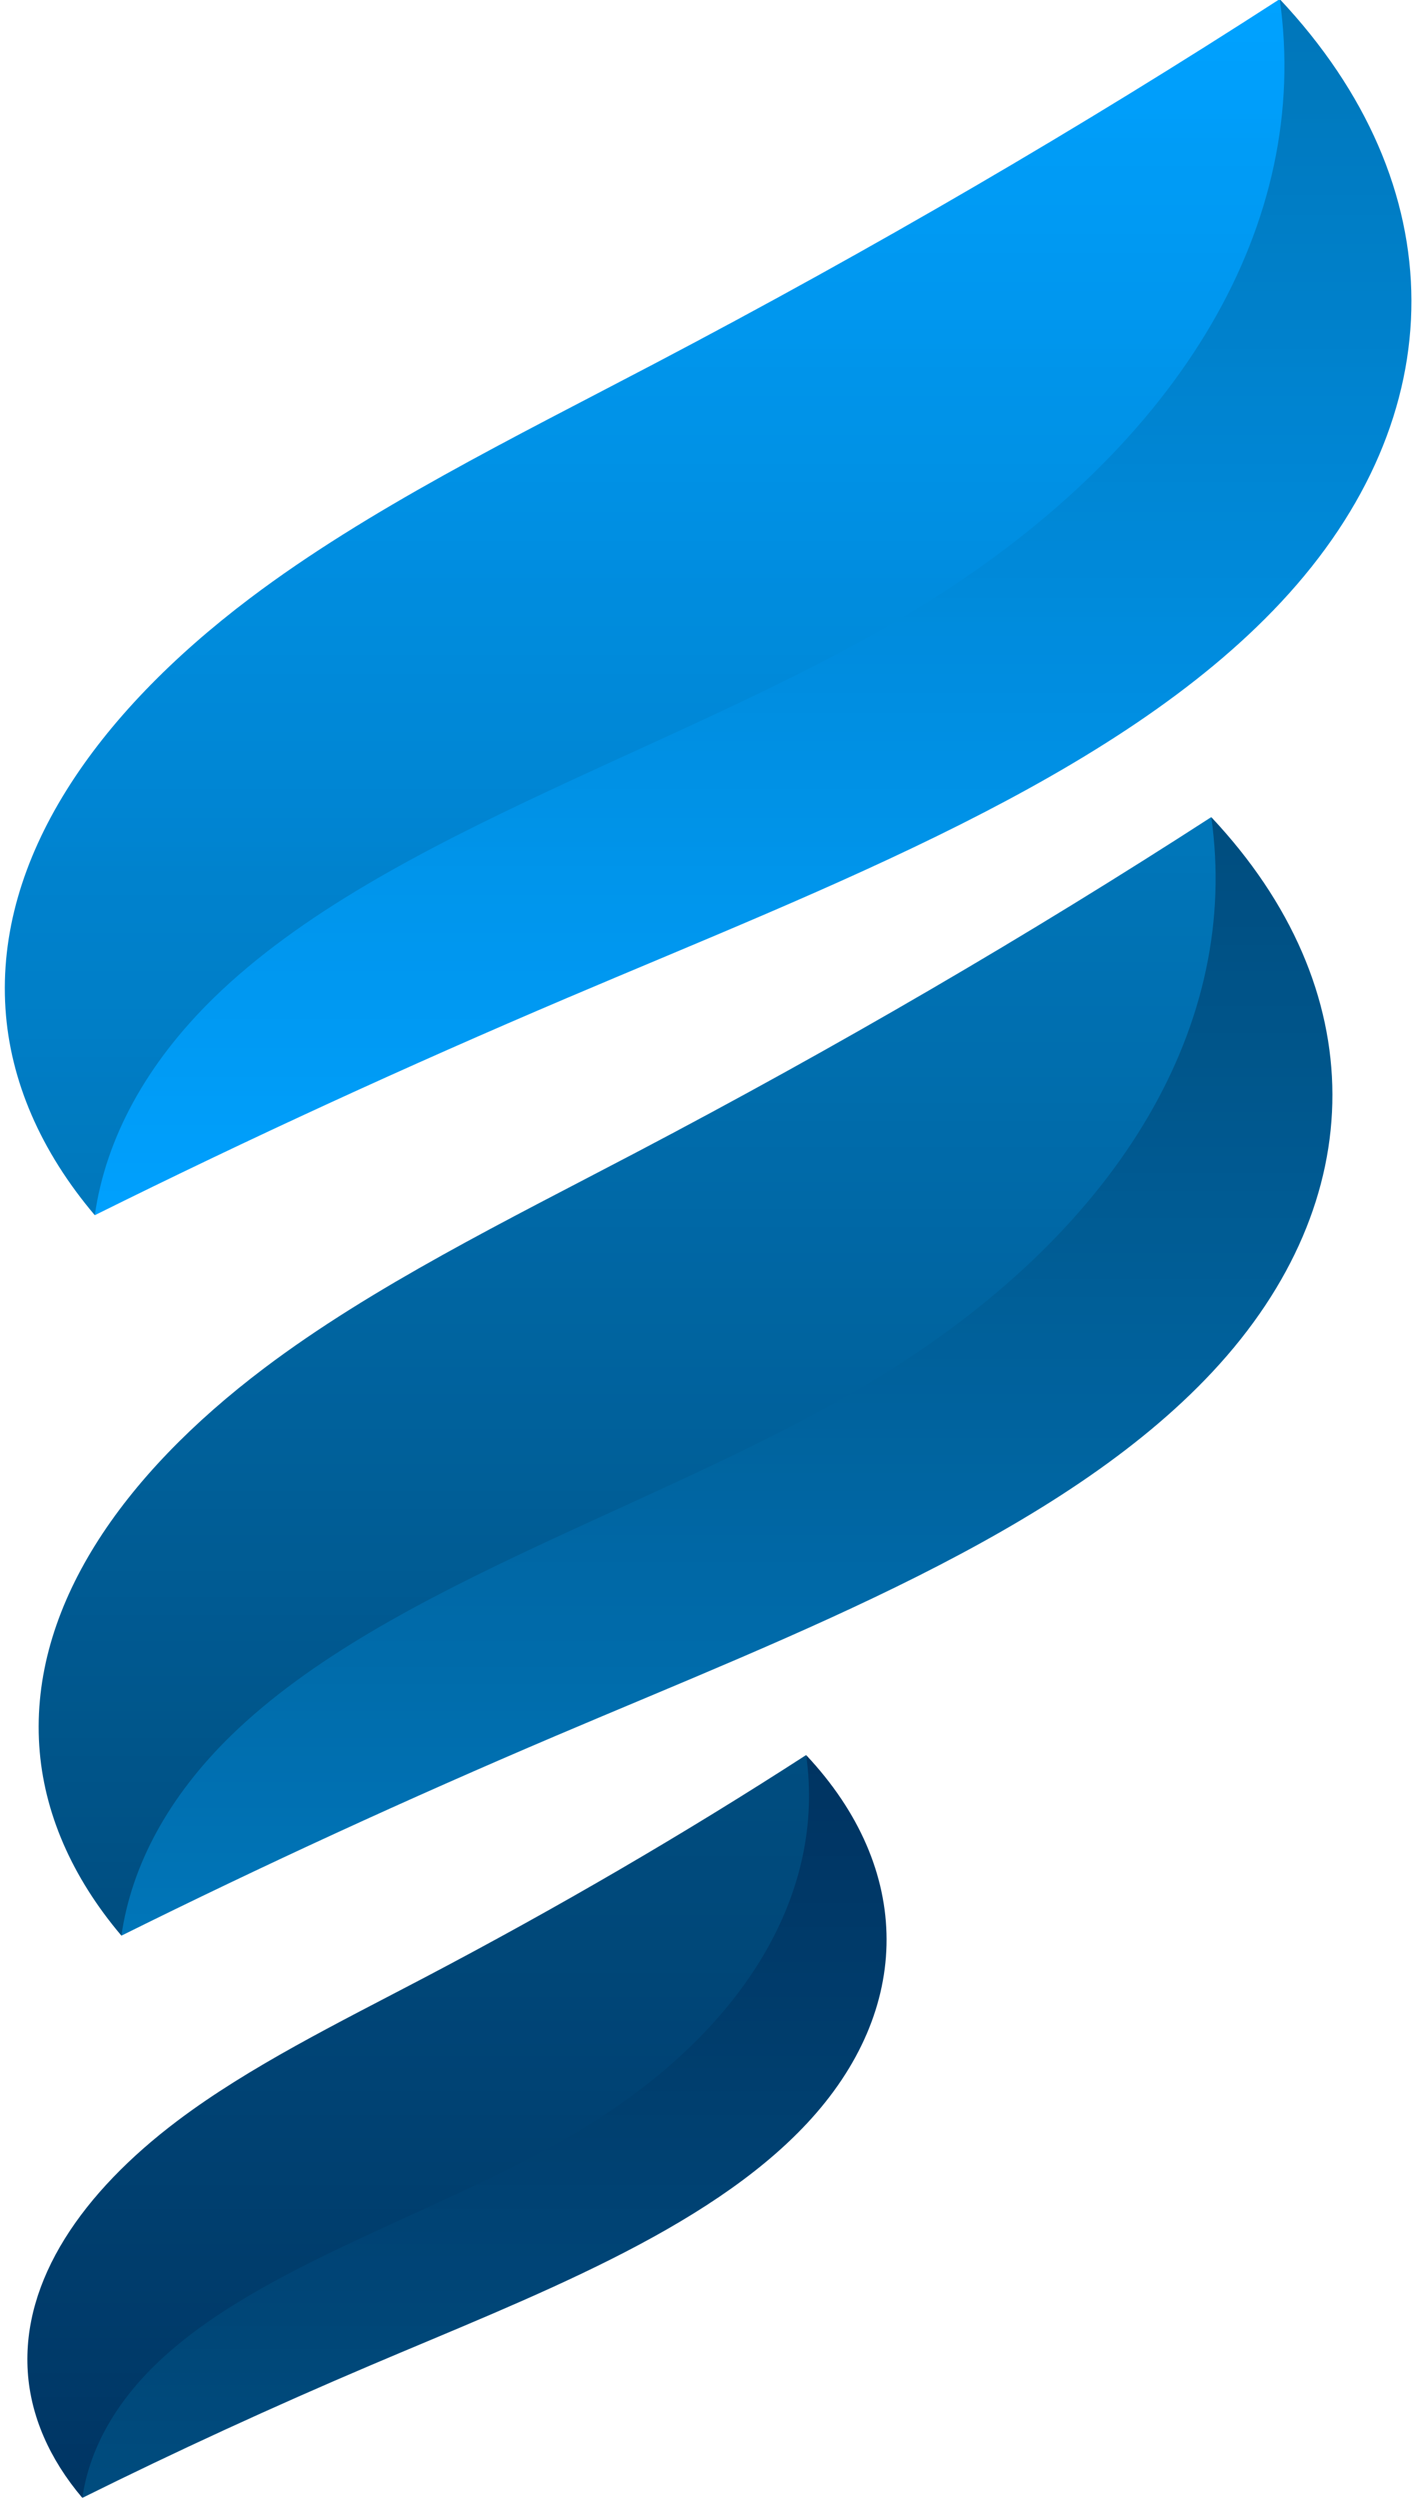
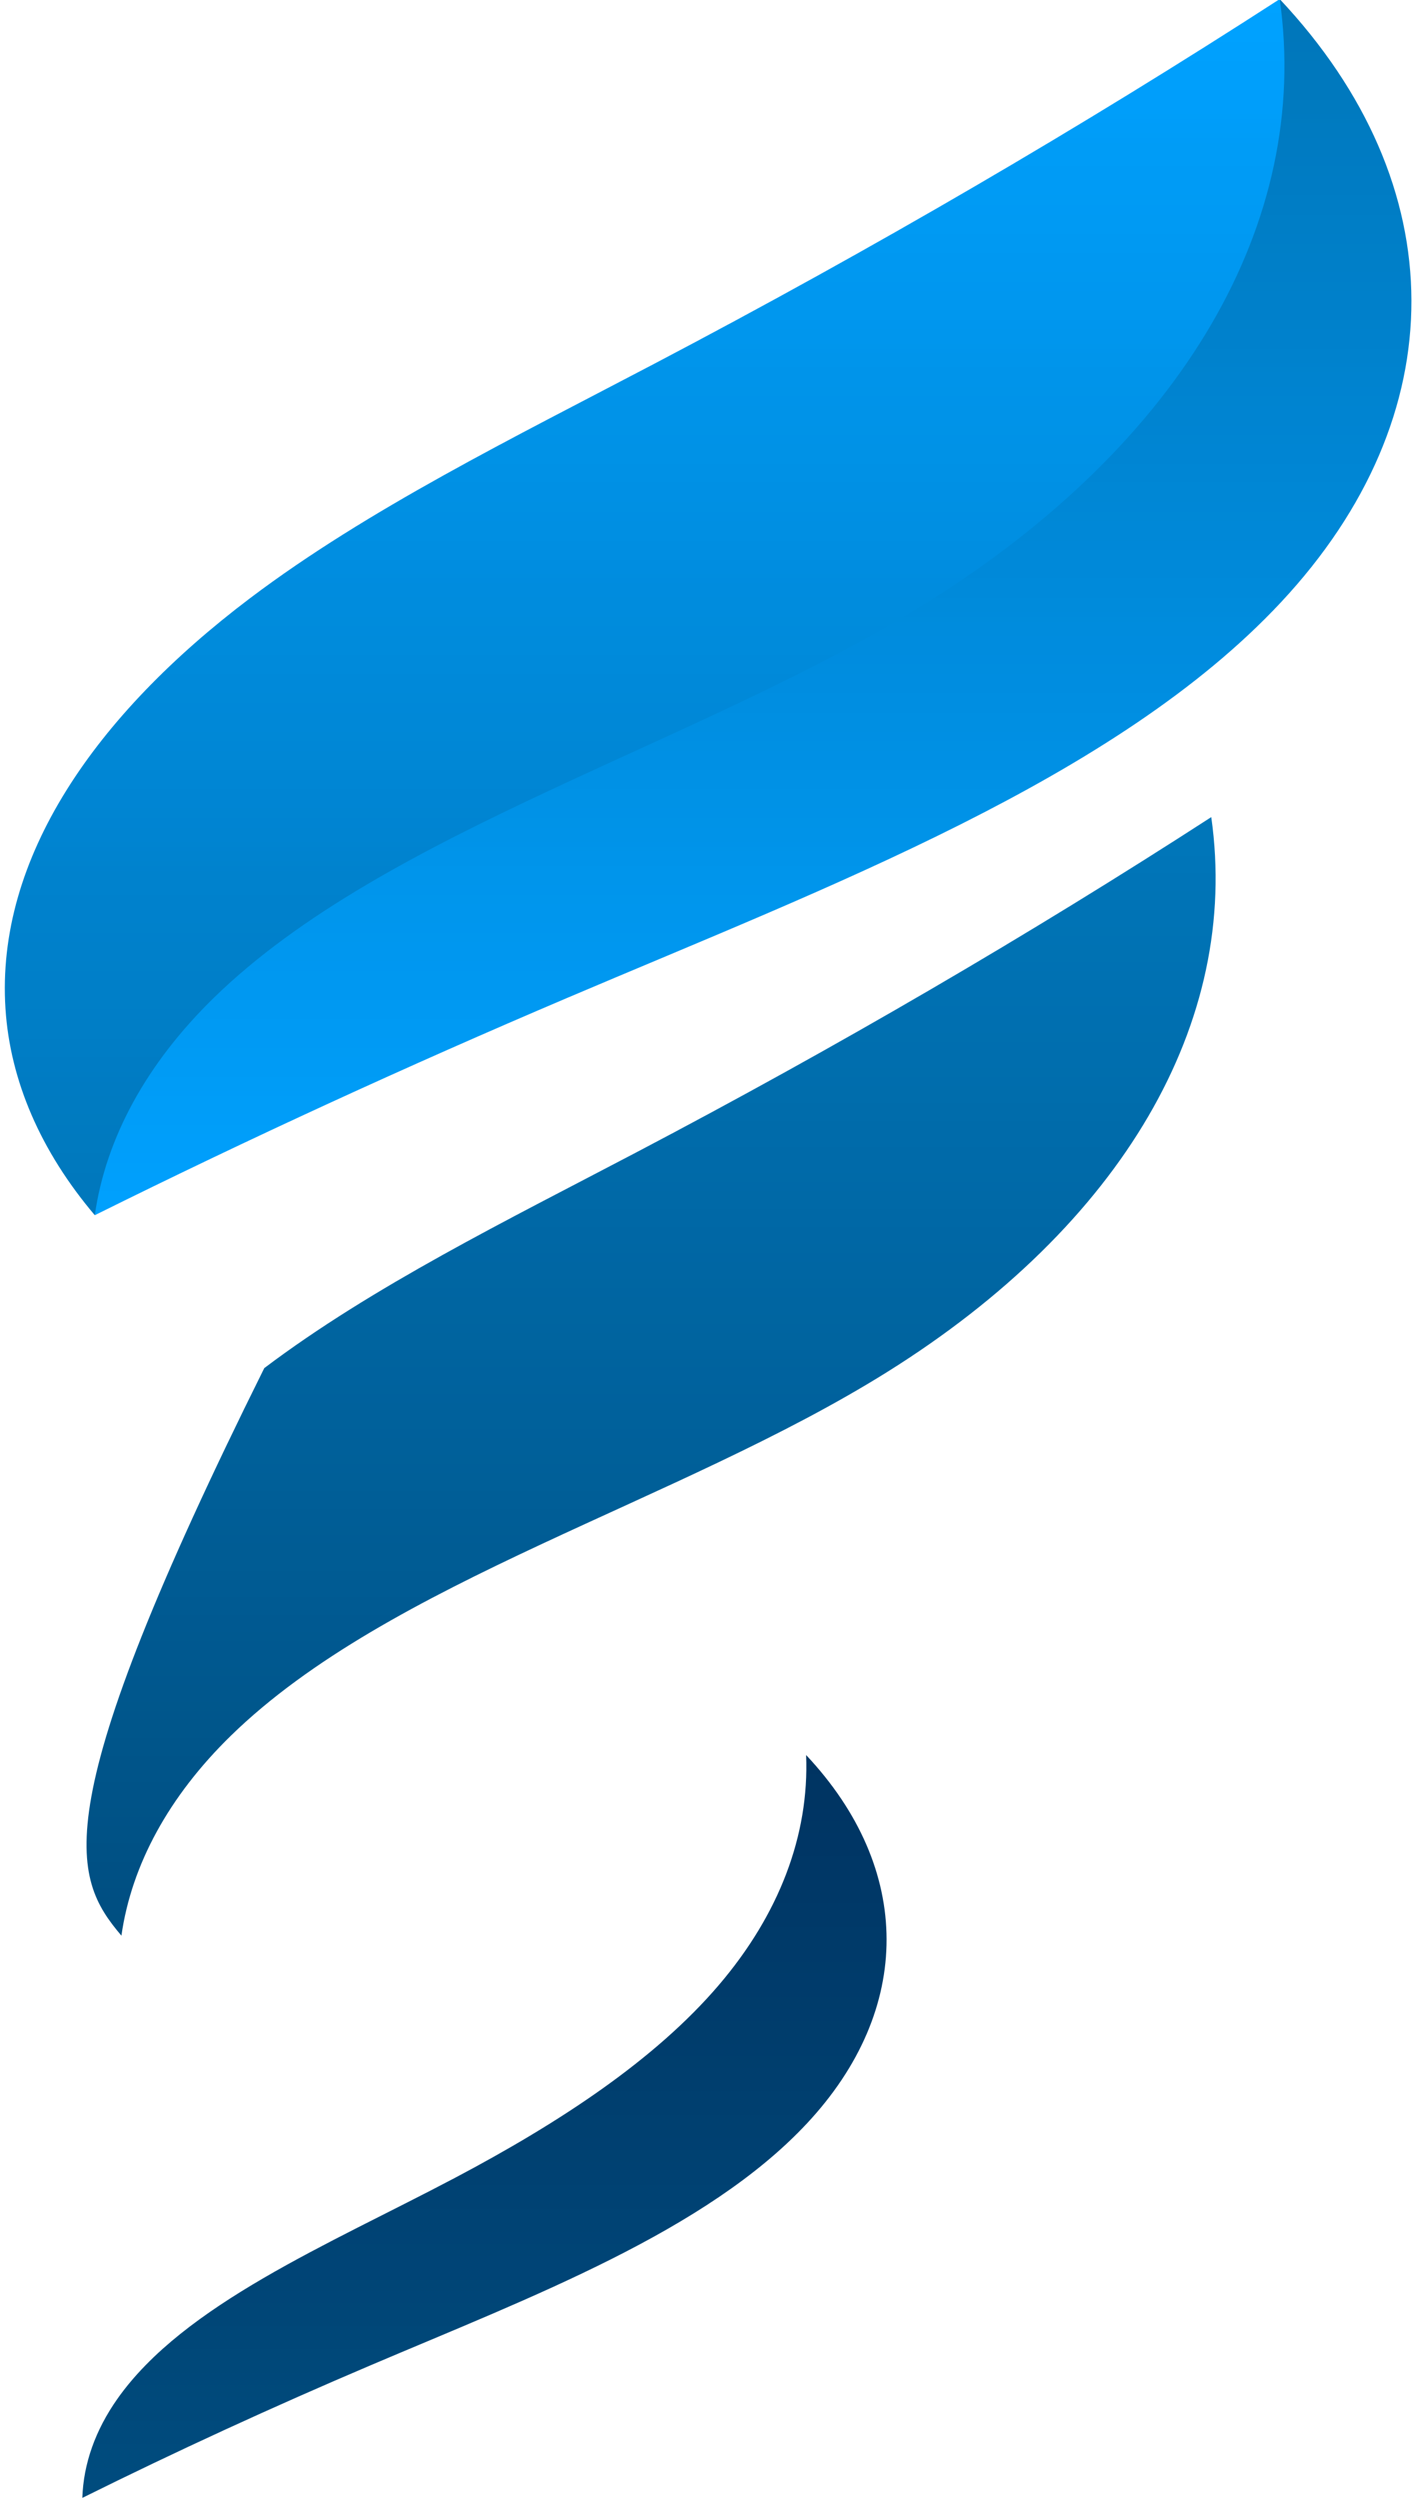
<svg xmlns="http://www.w3.org/2000/svg" width="150" height="265" viewBox="0 0 150 265">
  <clipPath id="clipPath1">
    <path d="M 135.753 -0.096 C 136.314 13.882 131.022 27.613 120.586 39.831 C 109.525 52.78 93.023 63.647 74.739 73.297 C 52.795 84.879 27.715 95.236 16.152 111.623 C 12.318 117.057 10.247 122.899 10.056 128.822 C 26.44 120.692 43.149 113.026 60.161 105.79 C 88.079 93.914 118.431 82.526 135.89 63.844 C 154.387 44.05 154.336 19.667 135.753 -0.096 Z" />
  </clipPath>
  <g id="Group" clip-path="url(#clipPath1)">
    <linearGradient id="linearGradient1" x1="79.891" y1="-0.606" x2="79.891" y2="129.332" gradientUnits="userSpaceOnUse">
      <stop offset="0" stop-color="#0076ba" stop-opacity="1" />
      <stop offset="0.031" stop-color="#0077bb" stop-opacity="1" />
      <stop offset="0.062" stop-color="#0078bd" stop-opacity="1" />
      <stop offset="0.094" stop-color="#007abf" stop-opacity="1" />
      <stop offset="0.109" stop-color="#007bc1" stop-opacity="1" />
      <stop offset="0.125" stop-color="#007bc2" stop-opacity="1" />
      <stop offset="0.156" stop-color="#007cc4" stop-opacity="1" />
      <stop offset="0.188" stop-color="#007ec6" stop-opacity="1" />
      <stop offset="0.219" stop-color="#007fc8" stop-opacity="1" />
      <stop offset="0.25" stop-color="#0080ca" stop-opacity="1" />
      <stop offset="0.281" stop-color="#0081cc" stop-opacity="1" />
      <stop offset="0.297" stop-color="#0082cd" stop-opacity="1" />
      <stop offset="0.312" stop-color="#0083cf" stop-opacity="1" />
      <stop offset="0.344" stop-color="#0084d1" stop-opacity="1" />
      <stop offset="0.375" stop-color="#0085d3" stop-opacity="1" />
      <stop offset="0.406" stop-color="#0087d5" stop-opacity="1" />
      <stop offset="0.438" stop-color="#0088d7" stop-opacity="1" />
      <stop offset="0.469" stop-color="#0089d9" stop-opacity="1" />
      <stop offset="0.5" stop-color="#008bdb" stop-opacity="1" />
      <stop offset="0.516" stop-color="#008cdd" stop-opacity="1" />
      <stop offset="0.531" stop-color="#008cde" stop-opacity="1" />
      <stop offset="0.562" stop-color="#008de0" stop-opacity="1" />
      <stop offset="0.594" stop-color="#008fe2" stop-opacity="1" />
      <stop offset="0.625" stop-color="#0090e4" stop-opacity="1" />
      <stop offset="0.656" stop-color="#0092e6" stop-opacity="1" />
      <stop offset="0.688" stop-color="#0093e8" stop-opacity="1" />
      <stop offset="0.703" stop-color="#0094ea" stop-opacity="1" />
      <stop offset="0.719" stop-color="#0095eb" stop-opacity="1" />
      <stop offset="0.75" stop-color="#0096ed" stop-opacity="1" />
      <stop offset="0.781" stop-color="#0097ef" stop-opacity="1" />
      <stop offset="0.812" stop-color="#0098f1" stop-opacity="1" />
      <stop offset="0.844" stop-color="#009af3" stop-opacity="1" />
      <stop offset="0.875" stop-color="#009bf5" stop-opacity="1" />
      <stop offset="0.891" stop-color="#009cf6" stop-opacity="1" />
      <stop offset="0.906" stop-color="#009df8" stop-opacity="1" />
      <stop offset="0.938" stop-color="#009efa" stop-opacity="1" />
      <stop offset="0.969" stop-color="#009ffc" stop-opacity="1" />
      <stop offset="1" stop-color="#00a1fe" stop-opacity="1" />
    </linearGradient>
    <clipPath id="clipPath2">
      <path d="M 135.753 -0.096 C 136.314 13.882 131.022 27.613 120.586 39.831 C 109.525 52.78 93.023 63.647 74.739 73.297 C 52.795 84.879 27.715 95.236 16.152 111.623 C 12.318 117.057 10.247 122.899 10.056 128.822 C 26.44 120.692 43.149 113.026 60.161 105.79 C 88.079 93.914 118.431 82.526 135.89 63.844 C 154.387 44.05 154.336 19.667 135.753 -0.096 Z" />
    </clipPath>
    <path id="Path" fill="url(#linearGradient1)" stroke="none" clip-path="url(#clipPath2)" d="M 0 265 L 739.837 265 L 739.837 -0.096 L 0 -0.096 Z" />
  </g>
  <clipPath id="clipPath3">
    <path d="M 135.753 -0.096 C 114.744 13.483 92.613 26.379 69.451 38.54 C 54.498 46.391 39.007 53.994 26.532 63.41 C 10.12 75.797 -0.46 90.981 0.581 106.939 C 1.079 114.574 4.314 122.046 10.056 128.822 C 11.224 120.637 15.547 112.741 22.667 105.79 C 40.952 87.937 74.324 78.892 98.396 63.844 C 125.46 46.924 139.122 23.554 135.753 -0.096 Z" />
  </clipPath>
  <g id="g1" clip-path="url(#clipPath3)">
    <linearGradient id="linearGradient2" x1="68.383" y1="-0.606" x2="68.383" y2="129.332" gradientUnits="userSpaceOnUse">
      <stop offset="0" stop-color="#00a2ff" stop-opacity="1" />
      <stop offset="0.031" stop-color="#00a1fe" stop-opacity="1" />
      <stop offset="0.062" stop-color="#009ffc" stop-opacity="1" />
      <stop offset="0.094" stop-color="#009efa" stop-opacity="1" />
      <stop offset="0.109" stop-color="#009df8" stop-opacity="1" />
      <stop offset="0.125" stop-color="#009cf6" stop-opacity="1" />
      <stop offset="0.156" stop-color="#009bf5" stop-opacity="1" />
      <stop offset="0.188" stop-color="#009af3" stop-opacity="1" />
      <stop offset="0.219" stop-color="#0098f1" stop-opacity="1" />
      <stop offset="0.25" stop-color="#0097ef" stop-opacity="1" />
      <stop offset="0.281" stop-color="#0096ed" stop-opacity="1" />
      <stop offset="0.297" stop-color="#0095eb" stop-opacity="1" />
      <stop offset="0.312" stop-color="#0094ea" stop-opacity="1" />
      <stop offset="0.344" stop-color="#0093e8" stop-opacity="1" />
      <stop offset="0.375" stop-color="#0092e6" stop-opacity="1" />
      <stop offset="0.406" stop-color="#0090e4" stop-opacity="1" />
      <stop offset="0.438" stop-color="#008fe2" stop-opacity="1" />
      <stop offset="0.469" stop-color="#008de0" stop-opacity="1" />
      <stop offset="0.484" stop-color="#008cde" stop-opacity="1" />
      <stop offset="0.5" stop-color="#008cdd" stop-opacity="1" />
      <stop offset="0.531" stop-color="#008bdb" stop-opacity="1" />
      <stop offset="0.562" stop-color="#0089d9" stop-opacity="1" />
      <stop offset="0.594" stop-color="#0088d7" stop-opacity="1" />
      <stop offset="0.625" stop-color="#0087d5" stop-opacity="1" />
      <stop offset="0.656" stop-color="#0085d3" stop-opacity="1" />
      <stop offset="0.688" stop-color="#0084d1" stop-opacity="1" />
      <stop offset="0.703" stop-color="#0083cf" stop-opacity="1" />
      <stop offset="0.719" stop-color="#0082cd" stop-opacity="1" />
      <stop offset="0.75" stop-color="#0081cc" stop-opacity="1" />
      <stop offset="0.781" stop-color="#0080ca" stop-opacity="1" />
      <stop offset="0.812" stop-color="#007fc8" stop-opacity="1" />
      <stop offset="0.844" stop-color="#007ec6" stop-opacity="1" />
      <stop offset="0.875" stop-color="#007cc4" stop-opacity="1" />
      <stop offset="0.891" stop-color="#007bc2" stop-opacity="1" />
      <stop offset="0.906" stop-color="#007bc1" stop-opacity="1" />
      <stop offset="0.938" stop-color="#007abf" stop-opacity="1" />
      <stop offset="0.969" stop-color="#0078bd" stop-opacity="1" />
      <stop offset="1" stop-color="#0077bb" stop-opacity="1" />
    </linearGradient>
    <clipPath id="clipPath4">
      <path d="M 135.753 -0.096 C 114.744 13.483 92.613 26.379 69.451 38.54 C 54.498 46.391 39.007 53.994 26.532 63.41 C 10.12 75.797 -0.46 90.981 0.581 106.939 C 1.079 114.574 4.314 122.046 10.056 128.822 C 11.224 120.637 15.547 112.741 22.667 105.79 C 40.952 87.937 74.324 78.892 98.396 63.844 C 125.46 46.924 139.122 23.554 135.753 -0.096 Z" />
    </clipPath>
    <path id="path1" fill="url(#linearGradient2)" stroke="none" clip-path="url(#clipPath4)" d="M 0 265 L 739.837 265 L 739.837 -0.096 L 0 -0.096 Z" />
  </g>
  <clipPath id="clipPath5">
    <path d="M 128.493 86.62 C 129.009 99.477 124.141 112.107 114.542 123.344 C 104.369 135.254 89.191 145.25 72.374 154.126 C 52.19 164.778 29.123 174.304 18.487 189.377 C 14.96 194.375 13.056 199.748 12.88 205.196 C 27.95 197.719 43.318 190.668 58.965 184.011 C 84.644 173.089 112.561 162.614 128.619 145.431 C 145.632 127.225 145.585 104.798 128.493 86.62 Z" />
  </clipPath>
  <g id="g2" clip-path="url(#clipPath5)">
    <linearGradient id="linearGradient3" x1="77.113" y1="86.111" x2="77.113" y2="205.706" gradientUnits="userSpaceOnUse">
      <stop offset="0" stop-color="#004d80" stop-opacity="1" />
      <stop offset="0.031" stop-color="#004e80" stop-opacity="1" />
      <stop offset="0.062" stop-color="#004f82" stop-opacity="1" />
      <stop offset="0.094" stop-color="#005084" stop-opacity="1" />
      <stop offset="0.125" stop-color="#005286" stop-opacity="1" />
      <stop offset="0.156" stop-color="#005388" stop-opacity="1" />
      <stop offset="0.188" stop-color="#005489" stop-opacity="1" />
      <stop offset="0.219" stop-color="#00568b" stop-opacity="1" />
      <stop offset="0.25" stop-color="#00578d" stop-opacity="1" />
      <stop offset="0.281" stop-color="#00588f" stop-opacity="1" />
      <stop offset="0.312" stop-color="#005991" stop-opacity="1" />
      <stop offset="0.344" stop-color="#005b93" stop-opacity="1" />
      <stop offset="0.375" stop-color="#005c94" stop-opacity="1" />
      <stop offset="0.406" stop-color="#005d96" stop-opacity="1" />
      <stop offset="0.438" stop-color="#005f98" stop-opacity="1" />
      <stop offset="0.469" stop-color="#00609a" stop-opacity="1" />
      <stop offset="0.5" stop-color="#00619c" stop-opacity="1" />
      <stop offset="0.531" stop-color="#00629e" stop-opacity="1" />
      <stop offset="0.562" stop-color="#00649f" stop-opacity="1" />
      <stop offset="0.594" stop-color="#0065a1" stop-opacity="1" />
      <stop offset="0.625" stop-color="#0066a3" stop-opacity="1" />
      <stop offset="0.656" stop-color="#0067a5" stop-opacity="1" />
      <stop offset="0.688" stop-color="#0069a7" stop-opacity="1" />
      <stop offset="0.719" stop-color="#006aa9" stop-opacity="1" />
      <stop offset="0.75" stop-color="#006baa" stop-opacity="1" />
      <stop offset="0.781" stop-color="#006dac" stop-opacity="1" />
      <stop offset="0.812" stop-color="#006eae" stop-opacity="1" />
      <stop offset="0.844" stop-color="#006fb0" stop-opacity="1" />
      <stop offset="0.875" stop-color="#0070b2" stop-opacity="1" />
      <stop offset="0.906" stop-color="#0072b3" stop-opacity="1" />
      <stop offset="0.938" stop-color="#0073b5" stop-opacity="1" />
      <stop offset="0.969" stop-color="#0074b7" stop-opacity="1" />
      <stop offset="1" stop-color="#0076b9" stop-opacity="1" />
    </linearGradient>
    <clipPath id="clipPath6">
      <path d="M 128.493 86.62 C 129.009 99.477 124.141 112.107 114.542 123.344 C 104.369 135.254 89.191 145.25 72.374 154.126 C 52.19 164.778 29.123 174.304 18.487 189.377 C 14.96 194.375 13.056 199.748 12.88 205.196 C 27.95 197.719 43.318 190.668 58.965 184.011 C 84.644 173.089 112.561 162.614 128.619 145.431 C 145.632 127.225 145.585 104.798 128.493 86.62 Z" />
    </clipPath>
-     <path id="path2" fill="url(#linearGradient3)" stroke="none" clip-path="url(#clipPath6)" d="M 0 265 L 739.837 265 L 739.837 -0.096 L 0 -0.096 Z" />
  </g>
  <clipPath id="clipPath7">
-     <path d="M 128.493 86.62 C 109.169 99.11 88.814 110.971 67.51 122.157 C 53.756 129.378 39.509 136.372 28.034 145.032 C 12.939 156.425 3.207 170.391 4.165 185.069 C 4.623 192.091 7.599 198.964 12.88 205.196 C 13.954 197.667 17.931 190.405 24.479 184.011 C 41.298 167.591 71.992 159.272 94.132 145.431 C 119.026 129.868 131.591 108.373 128.493 86.62 Z" />
+     <path d="M 128.493 86.62 C 109.169 99.11 88.814 110.971 67.51 122.157 C 53.756 129.378 39.509 136.372 28.034 145.032 C 4.623 192.091 7.599 198.964 12.88 205.196 C 13.954 197.667 17.931 190.405 24.479 184.011 C 41.298 167.591 71.992 159.272 94.132 145.431 C 119.026 129.868 131.591 108.373 128.493 86.62 Z" />
  </clipPath>
  <g id="g3" clip-path="url(#clipPath7)">
    <linearGradient id="linearGradient4" x1="66.528" y1="86.111" x2="66.528" y2="205.706" gradientUnits="userSpaceOnUse">
      <stop offset="0" stop-color="#0076ba" stop-opacity="1" />
      <stop offset="0.031" stop-color="#0076b9" stop-opacity="1" />
      <stop offset="0.062" stop-color="#0074b7" stop-opacity="1" />
      <stop offset="0.094" stop-color="#0073b5" stop-opacity="1" />
      <stop offset="0.125" stop-color="#0072b3" stop-opacity="1" />
      <stop offset="0.156" stop-color="#0070b2" stop-opacity="1" />
      <stop offset="0.188" stop-color="#006fb0" stop-opacity="1" />
      <stop offset="0.219" stop-color="#006eae" stop-opacity="1" />
      <stop offset="0.25" stop-color="#006dac" stop-opacity="1" />
      <stop offset="0.281" stop-color="#006baa" stop-opacity="1" />
      <stop offset="0.312" stop-color="#006aa9" stop-opacity="1" />
      <stop offset="0.344" stop-color="#0069a7" stop-opacity="1" />
      <stop offset="0.375" stop-color="#0067a5" stop-opacity="1" />
      <stop offset="0.406" stop-color="#0066a3" stop-opacity="1" />
      <stop offset="0.438" stop-color="#0065a1" stop-opacity="1" />
      <stop offset="0.469" stop-color="#00649f" stop-opacity="1" />
      <stop offset="0.5" stop-color="#00629e" stop-opacity="1" />
      <stop offset="0.531" stop-color="#00619c" stop-opacity="1" />
      <stop offset="0.562" stop-color="#00609a" stop-opacity="1" />
      <stop offset="0.594" stop-color="#005f98" stop-opacity="1" />
      <stop offset="0.625" stop-color="#005d96" stop-opacity="1" />
      <stop offset="0.656" stop-color="#005c94" stop-opacity="1" />
      <stop offset="0.688" stop-color="#005b93" stop-opacity="1" />
      <stop offset="0.719" stop-color="#005991" stop-opacity="1" />
      <stop offset="0.75" stop-color="#00588f" stop-opacity="1" />
      <stop offset="0.781" stop-color="#00578d" stop-opacity="1" />
      <stop offset="0.812" stop-color="#00568b" stop-opacity="1" />
      <stop offset="0.844" stop-color="#005489" stop-opacity="1" />
      <stop offset="0.875" stop-color="#005388" stop-opacity="1" />
      <stop offset="0.906" stop-color="#005286" stop-opacity="1" />
      <stop offset="0.938" stop-color="#005084" stop-opacity="1" />
      <stop offset="0.969" stop-color="#004f82" stop-opacity="1" />
      <stop offset="1" stop-color="#004e80" stop-opacity="1" />
    </linearGradient>
    <clipPath id="clipPath8">
      <path d="M 128.493 86.62 C 109.169 99.11 88.814 110.971 67.51 122.157 C 53.756 129.378 39.509 136.372 28.034 145.032 C 12.939 156.425 3.207 170.391 4.165 185.069 C 4.623 192.091 7.599 198.964 12.88 205.196 C 13.954 197.667 17.931 190.405 24.479 184.011 C 41.298 167.591 71.992 159.272 94.132 145.431 C 119.026 129.868 131.591 108.373 128.493 86.62 Z" />
    </clipPath>
    <path id="path3" fill="url(#linearGradient4)" stroke="none" clip-path="url(#clipPath8)" d="M 0 265 L 739.837 265 L 739.837 -0.096 L 0 -0.096 Z" />
  </g>
  <clipPath id="clipPath9">
    <path d="M 85.515 186.049 C 85.857 194.587 82.625 202.975 76.25 210.438 C 69.493 218.347 59.414 224.986 48.245 230.88 C 34.841 237.954 19.521 244.281 12.458 254.291 C 10.116 257.61 8.851 261.179 8.734 264.796 C 18.742 259.831 28.948 255.148 39.34 250.728 C 56.394 243.474 74.934 236.517 85.598 225.105 C 96.897 213.015 96.866 198.121 85.515 186.049 Z" />
  </clipPath>
  <g id="g4" clip-path="url(#clipPath9)">
    <linearGradient id="linearGradient5" x1="51.392" y1="185.539" x2="51.392" y2="265.306" gradientUnits="userSpaceOnUse">
      <stop offset="0" stop-color="#003462" stop-opacity="1" />
      <stop offset="0.062" stop-color="#003563" stop-opacity="1" />
      <stop offset="0.125" stop-color="#003665" stop-opacity="1" />
      <stop offset="0.188" stop-color="#003867" stop-opacity="1" />
      <stop offset="0.25" stop-color="#003a69" stop-opacity="1" />
      <stop offset="0.312" stop-color="#003b6b" stop-opacity="1" />
      <stop offset="0.375" stop-color="#003d6c" stop-opacity="1" />
      <stop offset="0.438" stop-color="#003e6e" stop-opacity="1" />
      <stop offset="0.5" stop-color="#004070" stop-opacity="1" />
      <stop offset="0.562" stop-color="#004172" stop-opacity="1" />
      <stop offset="0.625" stop-color="#004374" stop-opacity="1" />
      <stop offset="0.688" stop-color="#004476" stop-opacity="1" />
      <stop offset="0.75" stop-color="#004677" stop-opacity="1" />
      <stop offset="0.812" stop-color="#004879" stop-opacity="1" />
      <stop offset="0.875" stop-color="#00497b" stop-opacity="1" />
      <stop offset="0.938" stop-color="#004b7d" stop-opacity="1" />
      <stop offset="1" stop-color="#004c7f" stop-opacity="1" />
    </linearGradient>
    <clipPath id="clipPath10">
      <path d="M 85.515 186.049 C 85.857 194.587 82.625 202.975 76.25 210.438 C 69.493 218.347 59.414 224.986 48.245 230.88 C 34.841 237.954 19.521 244.281 12.458 254.291 C 10.116 257.61 8.851 261.179 8.734 264.796 C 18.742 259.831 28.948 255.148 39.34 250.728 C 56.394 243.474 74.934 236.517 85.598 225.105 C 96.897 213.015 96.866 198.121 85.515 186.049 Z" />
    </clipPath>
    <path id="path4" fill="url(#linearGradient5)" stroke="none" clip-path="url(#clipPath10)" d="M 0 265 L 739.837 265 L 739.837 -0.096 L 0 -0.096 Z" />
  </g>
  <clipPath id="clipPath11">
-     <path d="M 85.515 186.049 C 72.681 194.343 59.163 202.22 45.015 209.649 C 35.881 214.445 26.419 219.089 18.799 224.84 C 8.773 232.407 2.311 241.682 2.946 251.43 C 3.251 256.093 5.227 260.658 8.734 264.796 C 9.448 259.797 12.089 254.974 16.438 250.728 C 27.607 239.823 47.992 234.298 62.695 225.105 C 79.227 214.77 87.572 200.495 85.515 186.049 Z" />
-   </clipPath>
+     </clipPath>
  <g id="g5" clip-path="url(#clipPath11)">
    <linearGradient id="linearGradient6" x1="44.363" y1="185.539" x2="44.363" y2="265.306" gradientUnits="userSpaceOnUse">
      <stop offset="0" stop-color="#004d80" stop-opacity="1" />
      <stop offset="0.062" stop-color="#004c7f" stop-opacity="1" />
      <stop offset="0.125" stop-color="#004b7d" stop-opacity="1" />
      <stop offset="0.188" stop-color="#00497b" stop-opacity="1" />
      <stop offset="0.25" stop-color="#004879" stop-opacity="1" />
      <stop offset="0.312" stop-color="#004677" stop-opacity="1" />
      <stop offset="0.375" stop-color="#004476" stop-opacity="1" />
      <stop offset="0.438" stop-color="#004374" stop-opacity="1" />
      <stop offset="0.5" stop-color="#004172" stop-opacity="1" />
      <stop offset="0.562" stop-color="#004070" stop-opacity="1" />
      <stop offset="0.625" stop-color="#003e6e" stop-opacity="1" />
      <stop offset="0.688" stop-color="#003d6c" stop-opacity="1" />
      <stop offset="0.75" stop-color="#003b6b" stop-opacity="1" />
      <stop offset="0.812" stop-color="#003a69" stop-opacity="1" />
      <stop offset="0.875" stop-color="#003867" stop-opacity="1" />
      <stop offset="0.938" stop-color="#003665" stop-opacity="1" />
      <stop offset="1" stop-color="#003563" stop-opacity="1" />
    </linearGradient>
    <clipPath id="clipPath12">
      <path d="M 85.515 186.049 C 72.681 194.343 59.163 202.22 45.015 209.649 C 35.881 214.445 26.419 219.089 18.799 224.84 C 8.773 232.407 2.311 241.682 2.946 251.43 C 3.251 256.093 5.227 260.658 8.734 264.796 C 9.448 259.797 12.089 254.974 16.438 250.728 C 27.607 239.823 47.992 234.298 62.695 225.105 C 79.227 214.77 87.572 200.495 85.515 186.049 Z" />
    </clipPath>
    <path id="path5" fill="url(#linearGradient6)" stroke="none" clip-path="url(#clipPath12)" d="M 0 265 L 739.837 265 L 739.837 -0.096 L 0 -0.096 Z" />
  </g>
</svg>